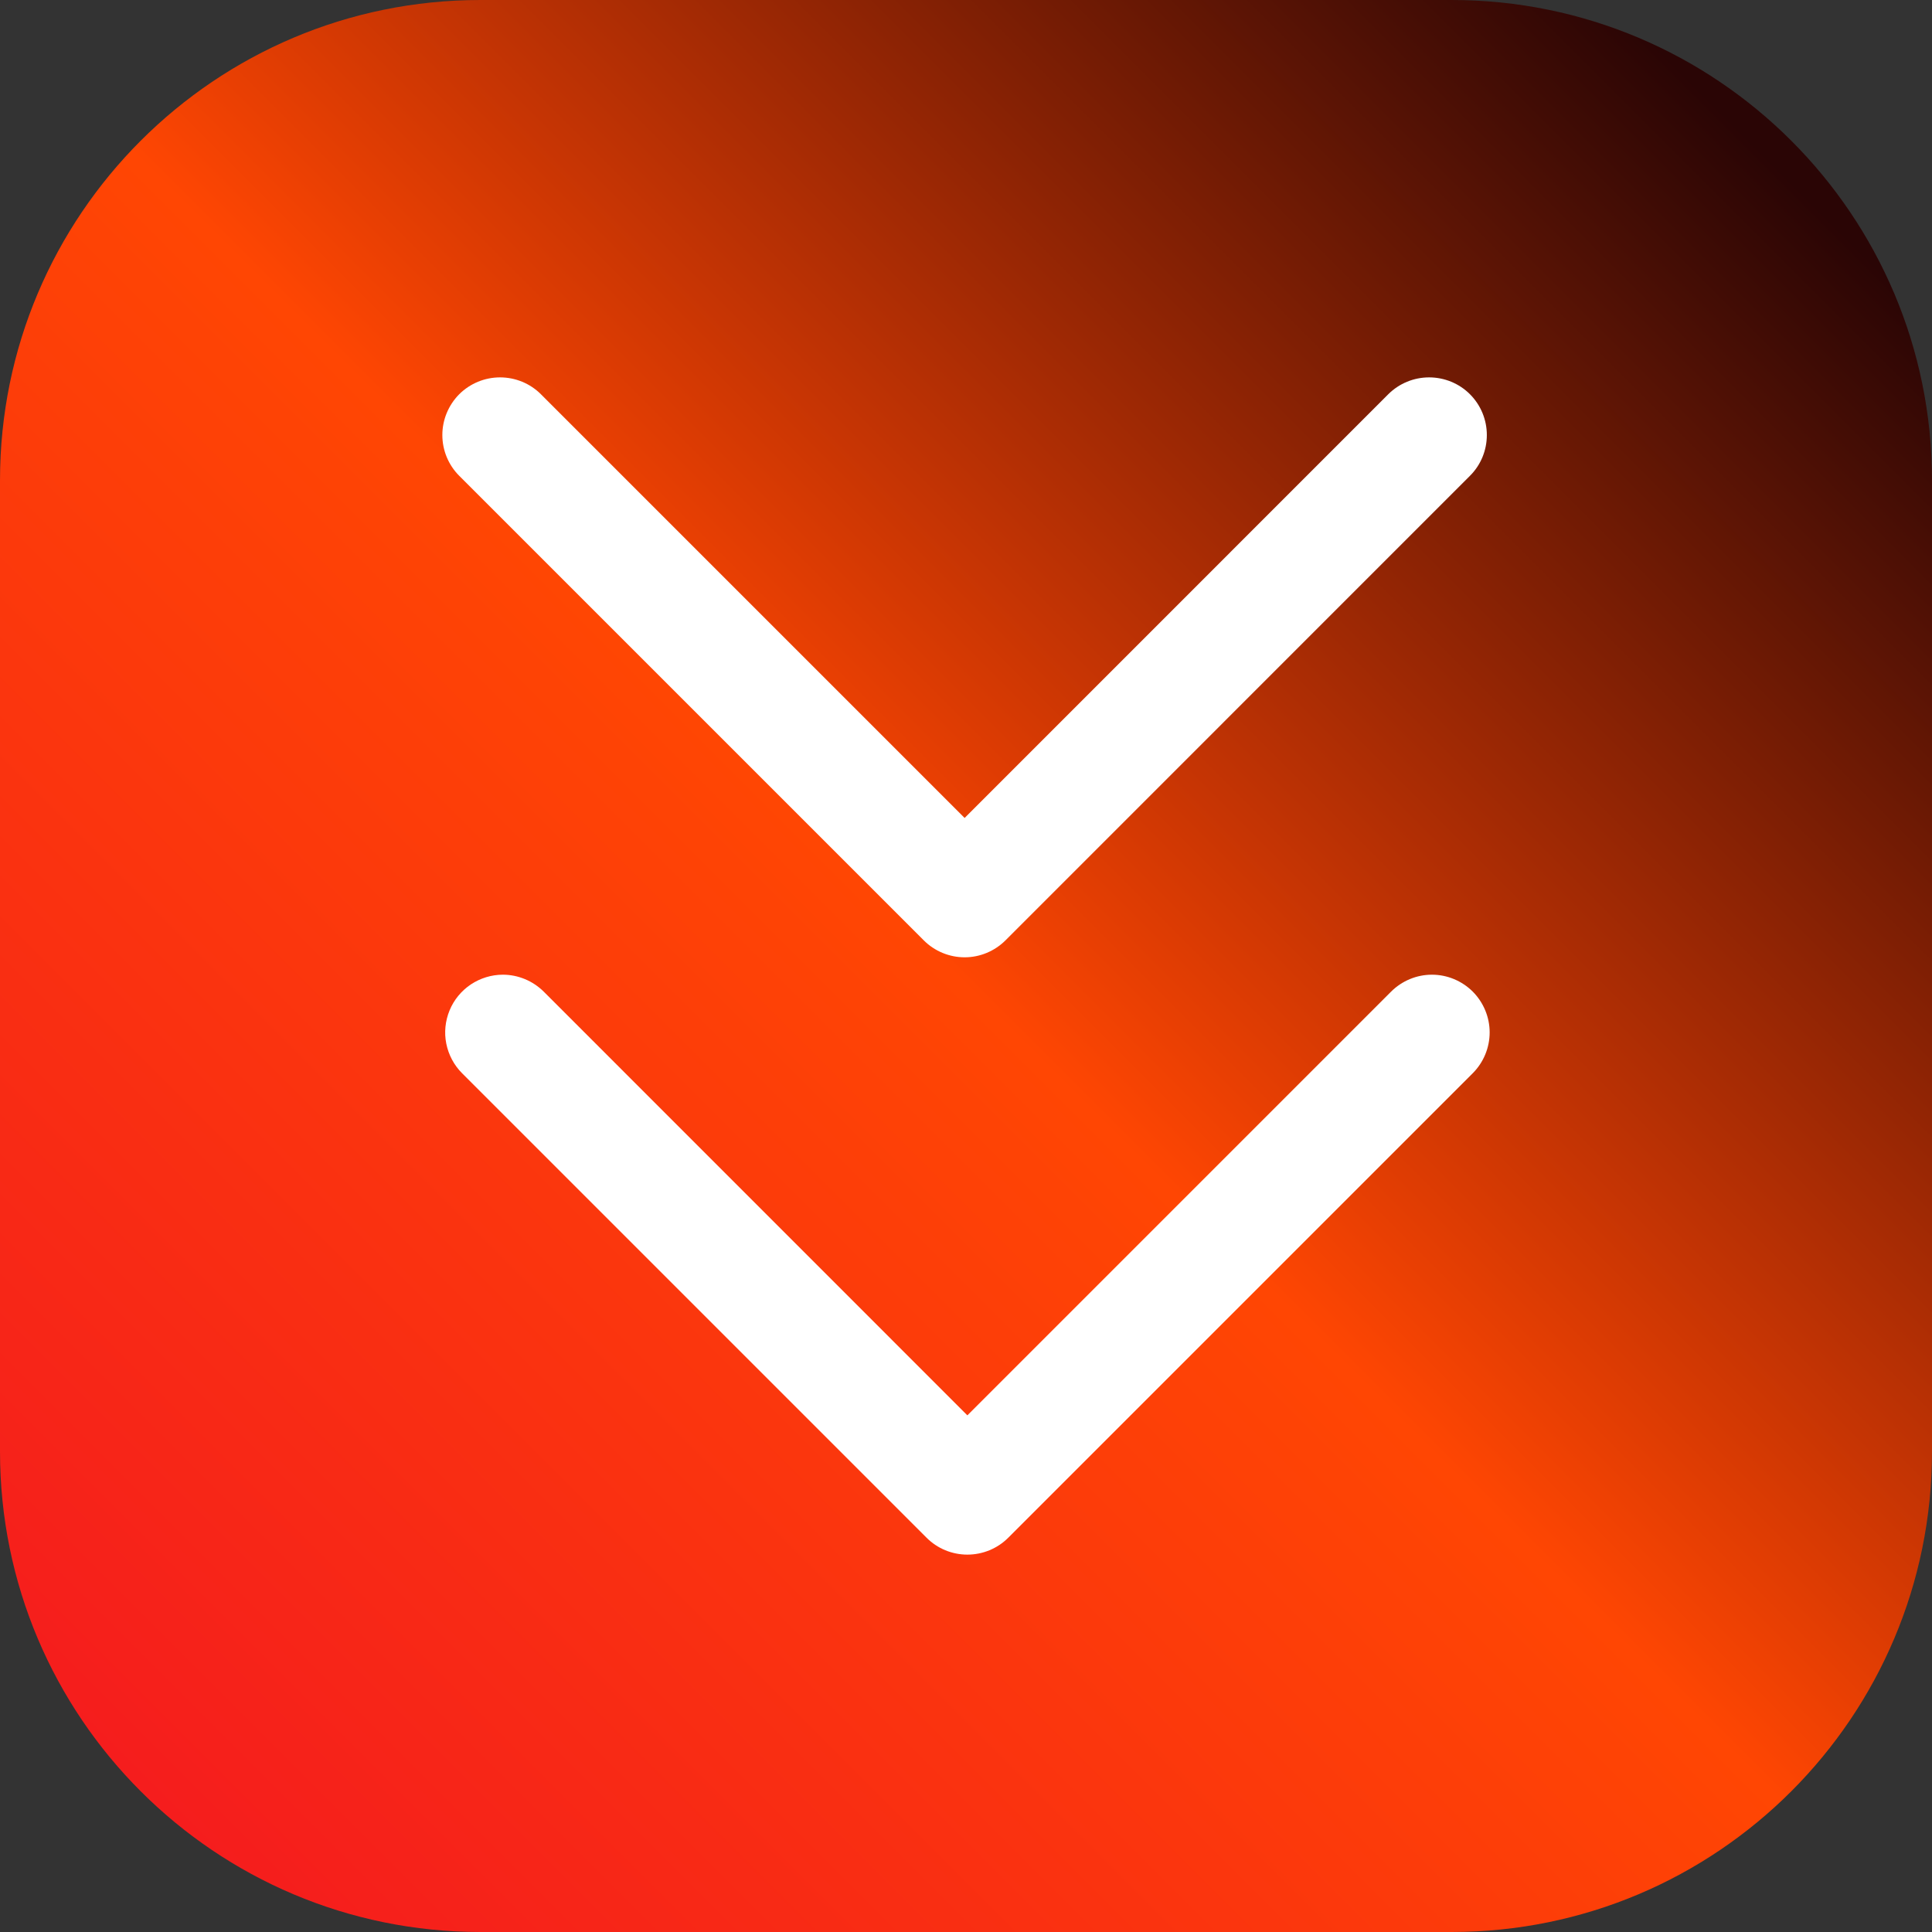
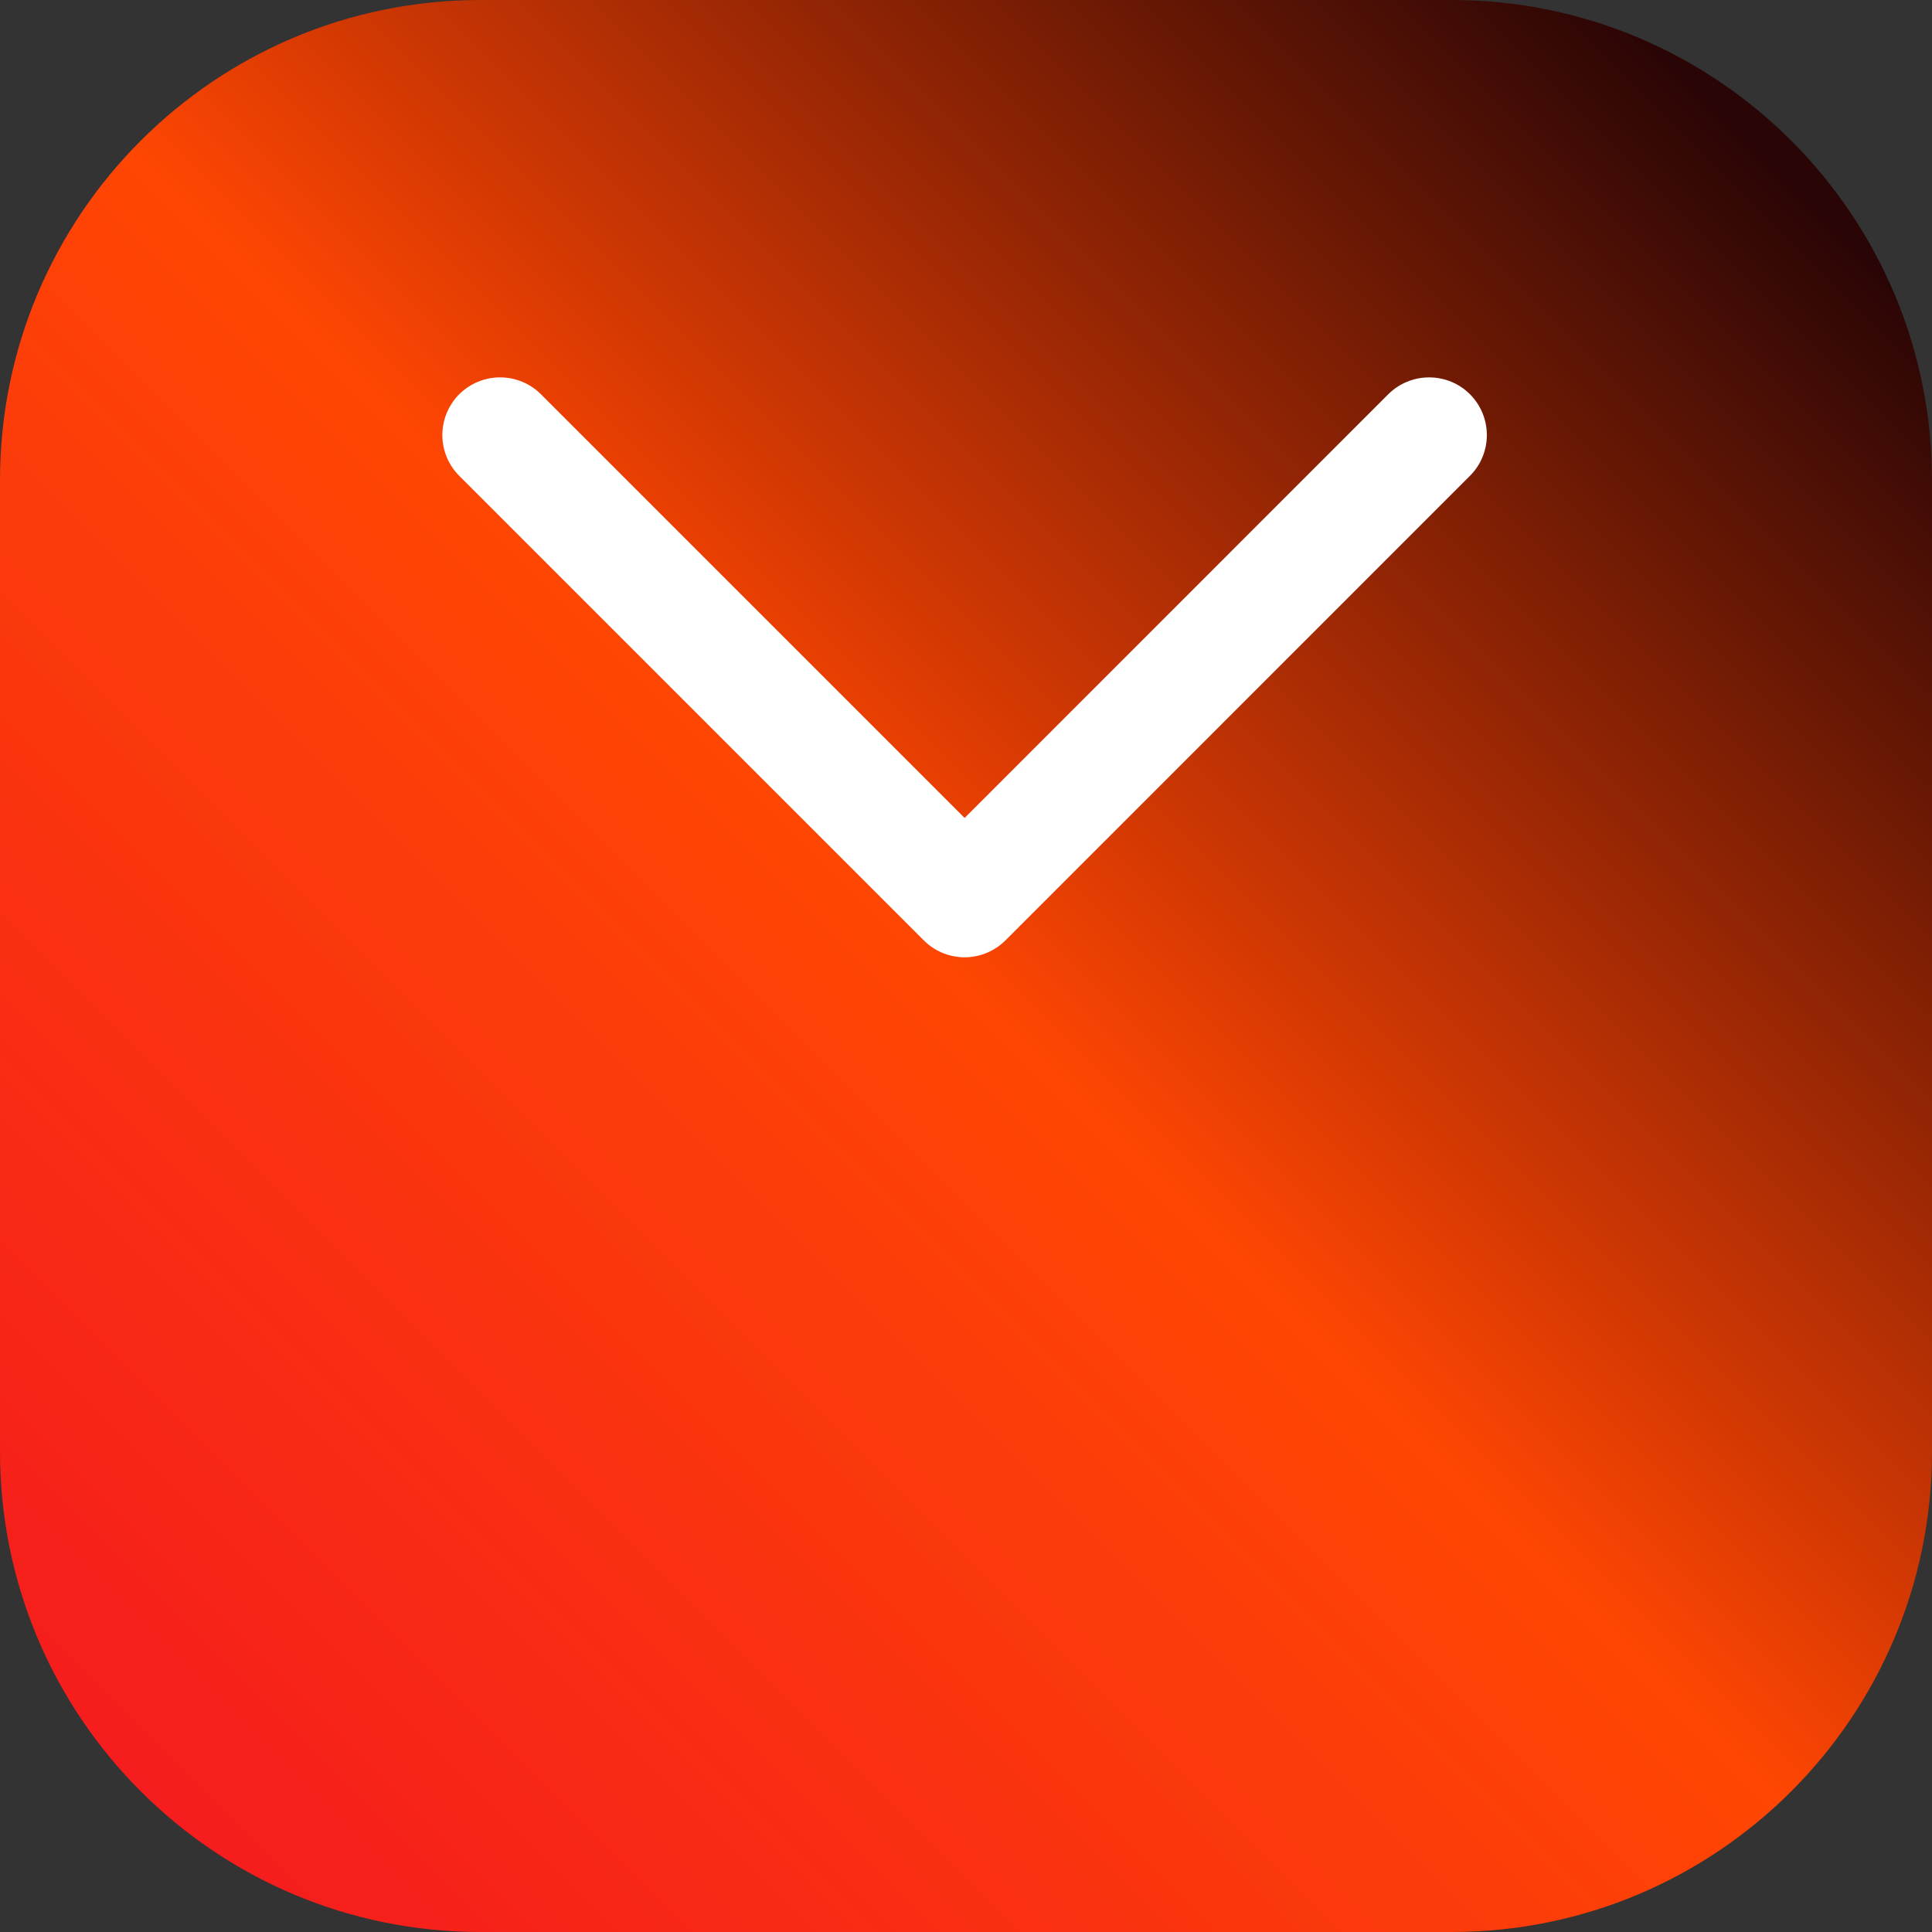
<svg xmlns="http://www.w3.org/2000/svg" width="24" height="24" viewBox="0 0 24 24" fill="none">
  <rect x="0" y="0" width="24" height="24" fill="#333333" stroke="none" />
  <g clip-path="url(#clip0_656_4695)">
    <path d="M18.032 24H5.968C2.672 24 0 21.328 0 18.032V5.968C0 2.672 2.672 0 5.968 0H18.032C21.328 0 24 2.672 24 5.968V18.032C24 21.328 21.328 24 18.032 24Z" fill="url(#paint0_linear_656_4695)" />
    <path d="M12.49 11.682C12.355 11.816 12.173 11.892 11.983 11.892C11.793 11.892 11.61 11.816 11.476 11.682L5.705 5.911C5.571 5.777 5.495 5.595 5.495 5.404C5.495 5.214 5.571 5.032 5.705 4.897C5.84 4.763 6.022 4.688 6.212 4.688C6.402 4.688 6.585 4.763 6.719 4.897L11.983 10.161L17.246 4.897C17.381 4.763 17.563 4.688 17.753 4.688C17.943 4.688 18.126 4.763 18.26 4.897C18.395 5.032 18.47 5.214 18.47 5.404C18.47 5.595 18.395 5.777 18.26 5.911L12.49 11.682Z" fill="white" />
-     <path d="M6.247 12.108C6.341 12.108 6.434 12.127 6.521 12.163C6.608 12.199 6.687 12.252 6.754 12.318L12.017 17.582L17.281 12.318C17.416 12.184 17.598 12.108 17.788 12.108C17.978 12.108 18.16 12.184 18.295 12.318C18.429 12.453 18.505 12.635 18.505 12.825C18.505 13.015 18.429 13.198 18.295 13.332L12.524 19.103C12.39 19.237 12.207 19.312 12.017 19.312C11.827 19.312 11.645 19.237 11.511 19.103L5.74 13.332C5.64 13.232 5.572 13.104 5.544 12.965C5.516 12.826 5.531 12.682 5.585 12.551C5.639 12.42 5.731 12.308 5.849 12.229C5.967 12.151 6.105 12.108 6.247 12.108Z" fill="white" />
  </g>
  <defs>
    <linearGradient id="paint0_linear_656_4695" x1="1.748" y1="22.252" x2="22" y2="2" gradientUnits="userSpaceOnUse">
      <stop stop-color="#F51D1D" />
      <stop offset="0.5" stop-color="#FF4603" />
      <stop offset="1" stop-color="#2A0505" />
    </linearGradient>
    <clipPath id="clip0_656_4695">
      <rect width="24" height="24" fill="white" transform="matrix(1 0 0 -1 0 24)" />
    </clipPath>
  </defs>
</svg>